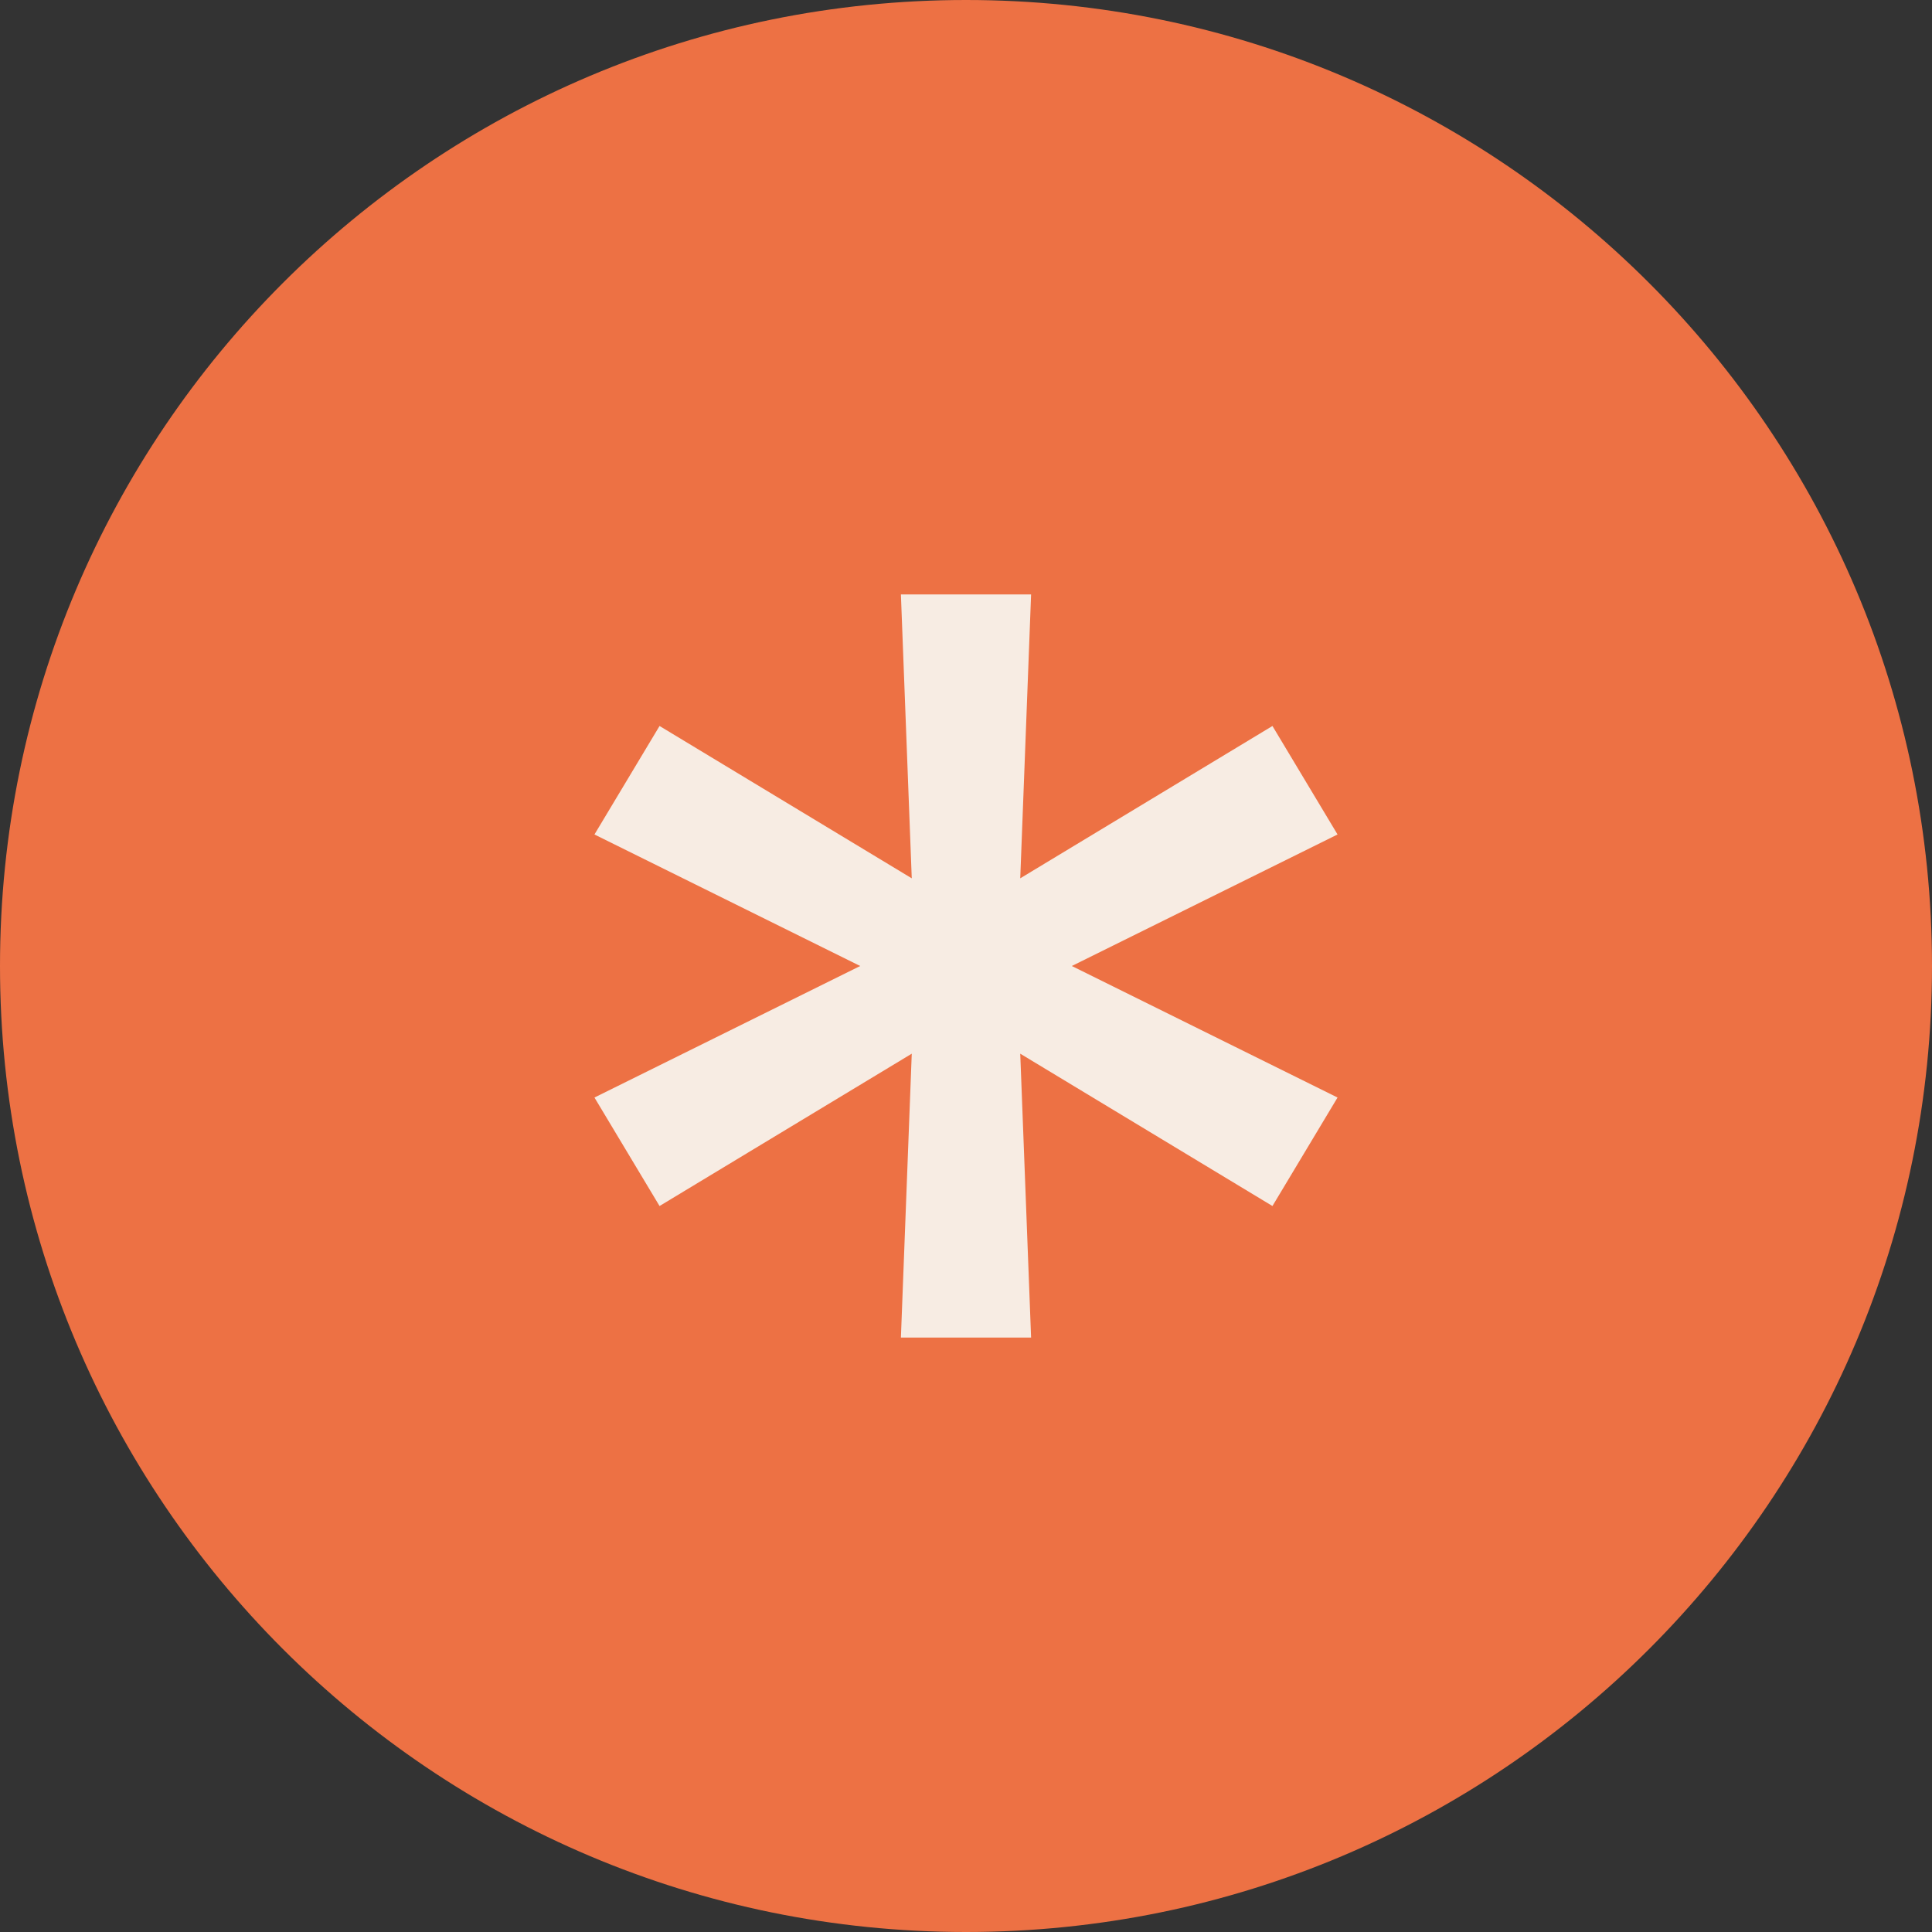
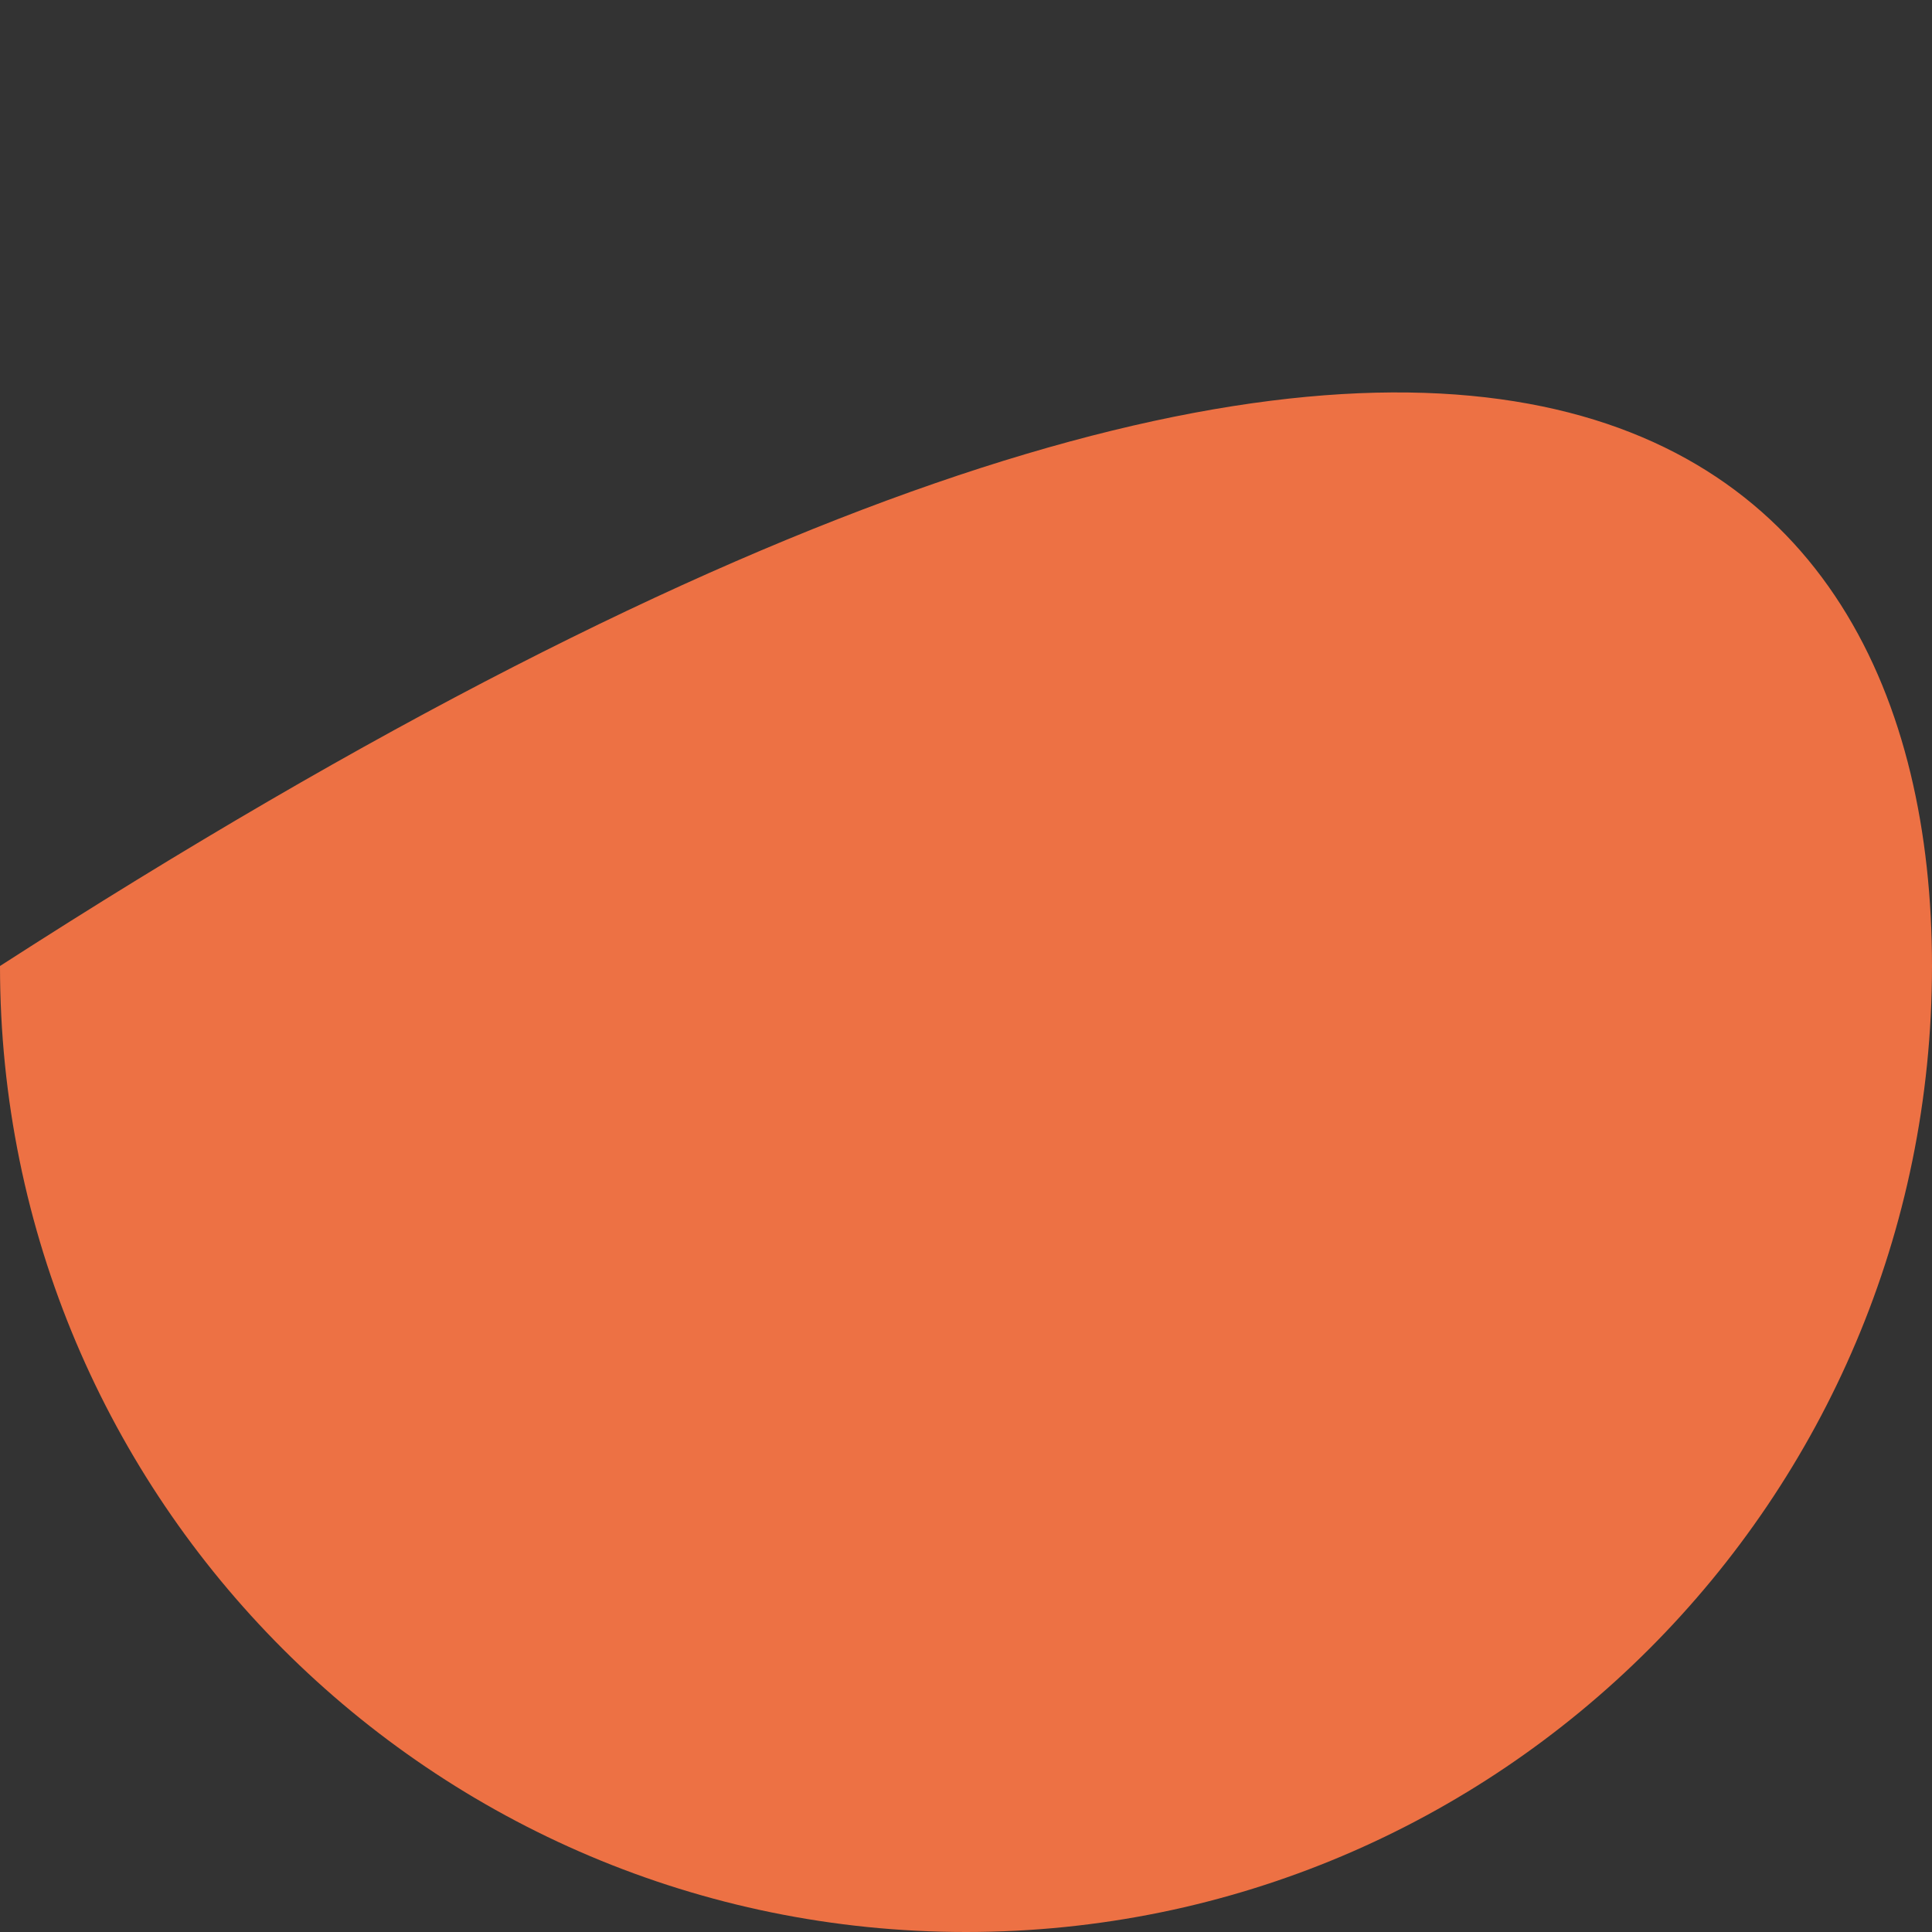
<svg xmlns="http://www.w3.org/2000/svg" width="13" height="13" viewBox="0 0 13 13" fill="none">
  <rect x="0" y="0" width="13" height="13" fill="#333333" stroke="none" />
  <g clip-path="url(#clip0_2324_1292)">
-     <path d="M13 6.5C13 10.09 10.09 13 6.5 13C2.91 13 0 10.09 0 6.5C0 2.91 2.91 0 6.5 0C10.09 0 13 2.91 13 6.5Z" fill="#ED7144" />
-     <path d="M6.062 9L6.135 7.09L4.438 8.115L4 7.385L5.788 6.5L4 5.615L4.438 4.885L6.135 5.91L6.062 4H6.938L6.865 5.91L8.562 4.885L9 5.615L7.212 6.5L9 7.385L8.562 8.115L6.865 7.09L6.938 9H6.062Z" fill="#F7ECE3" />
+     <path d="M13 6.5C13 10.09 10.09 13 6.5 13C2.91 13 0 10.09 0 6.5C10.09 0 13 2.91 13 6.5Z" fill="#ED7144" />
  </g>
  <defs>
    <clipPath id="clip0_2324_1292">
      <rect width="13" height="13" fill="white" />
    </clipPath>
  </defs>
</svg>